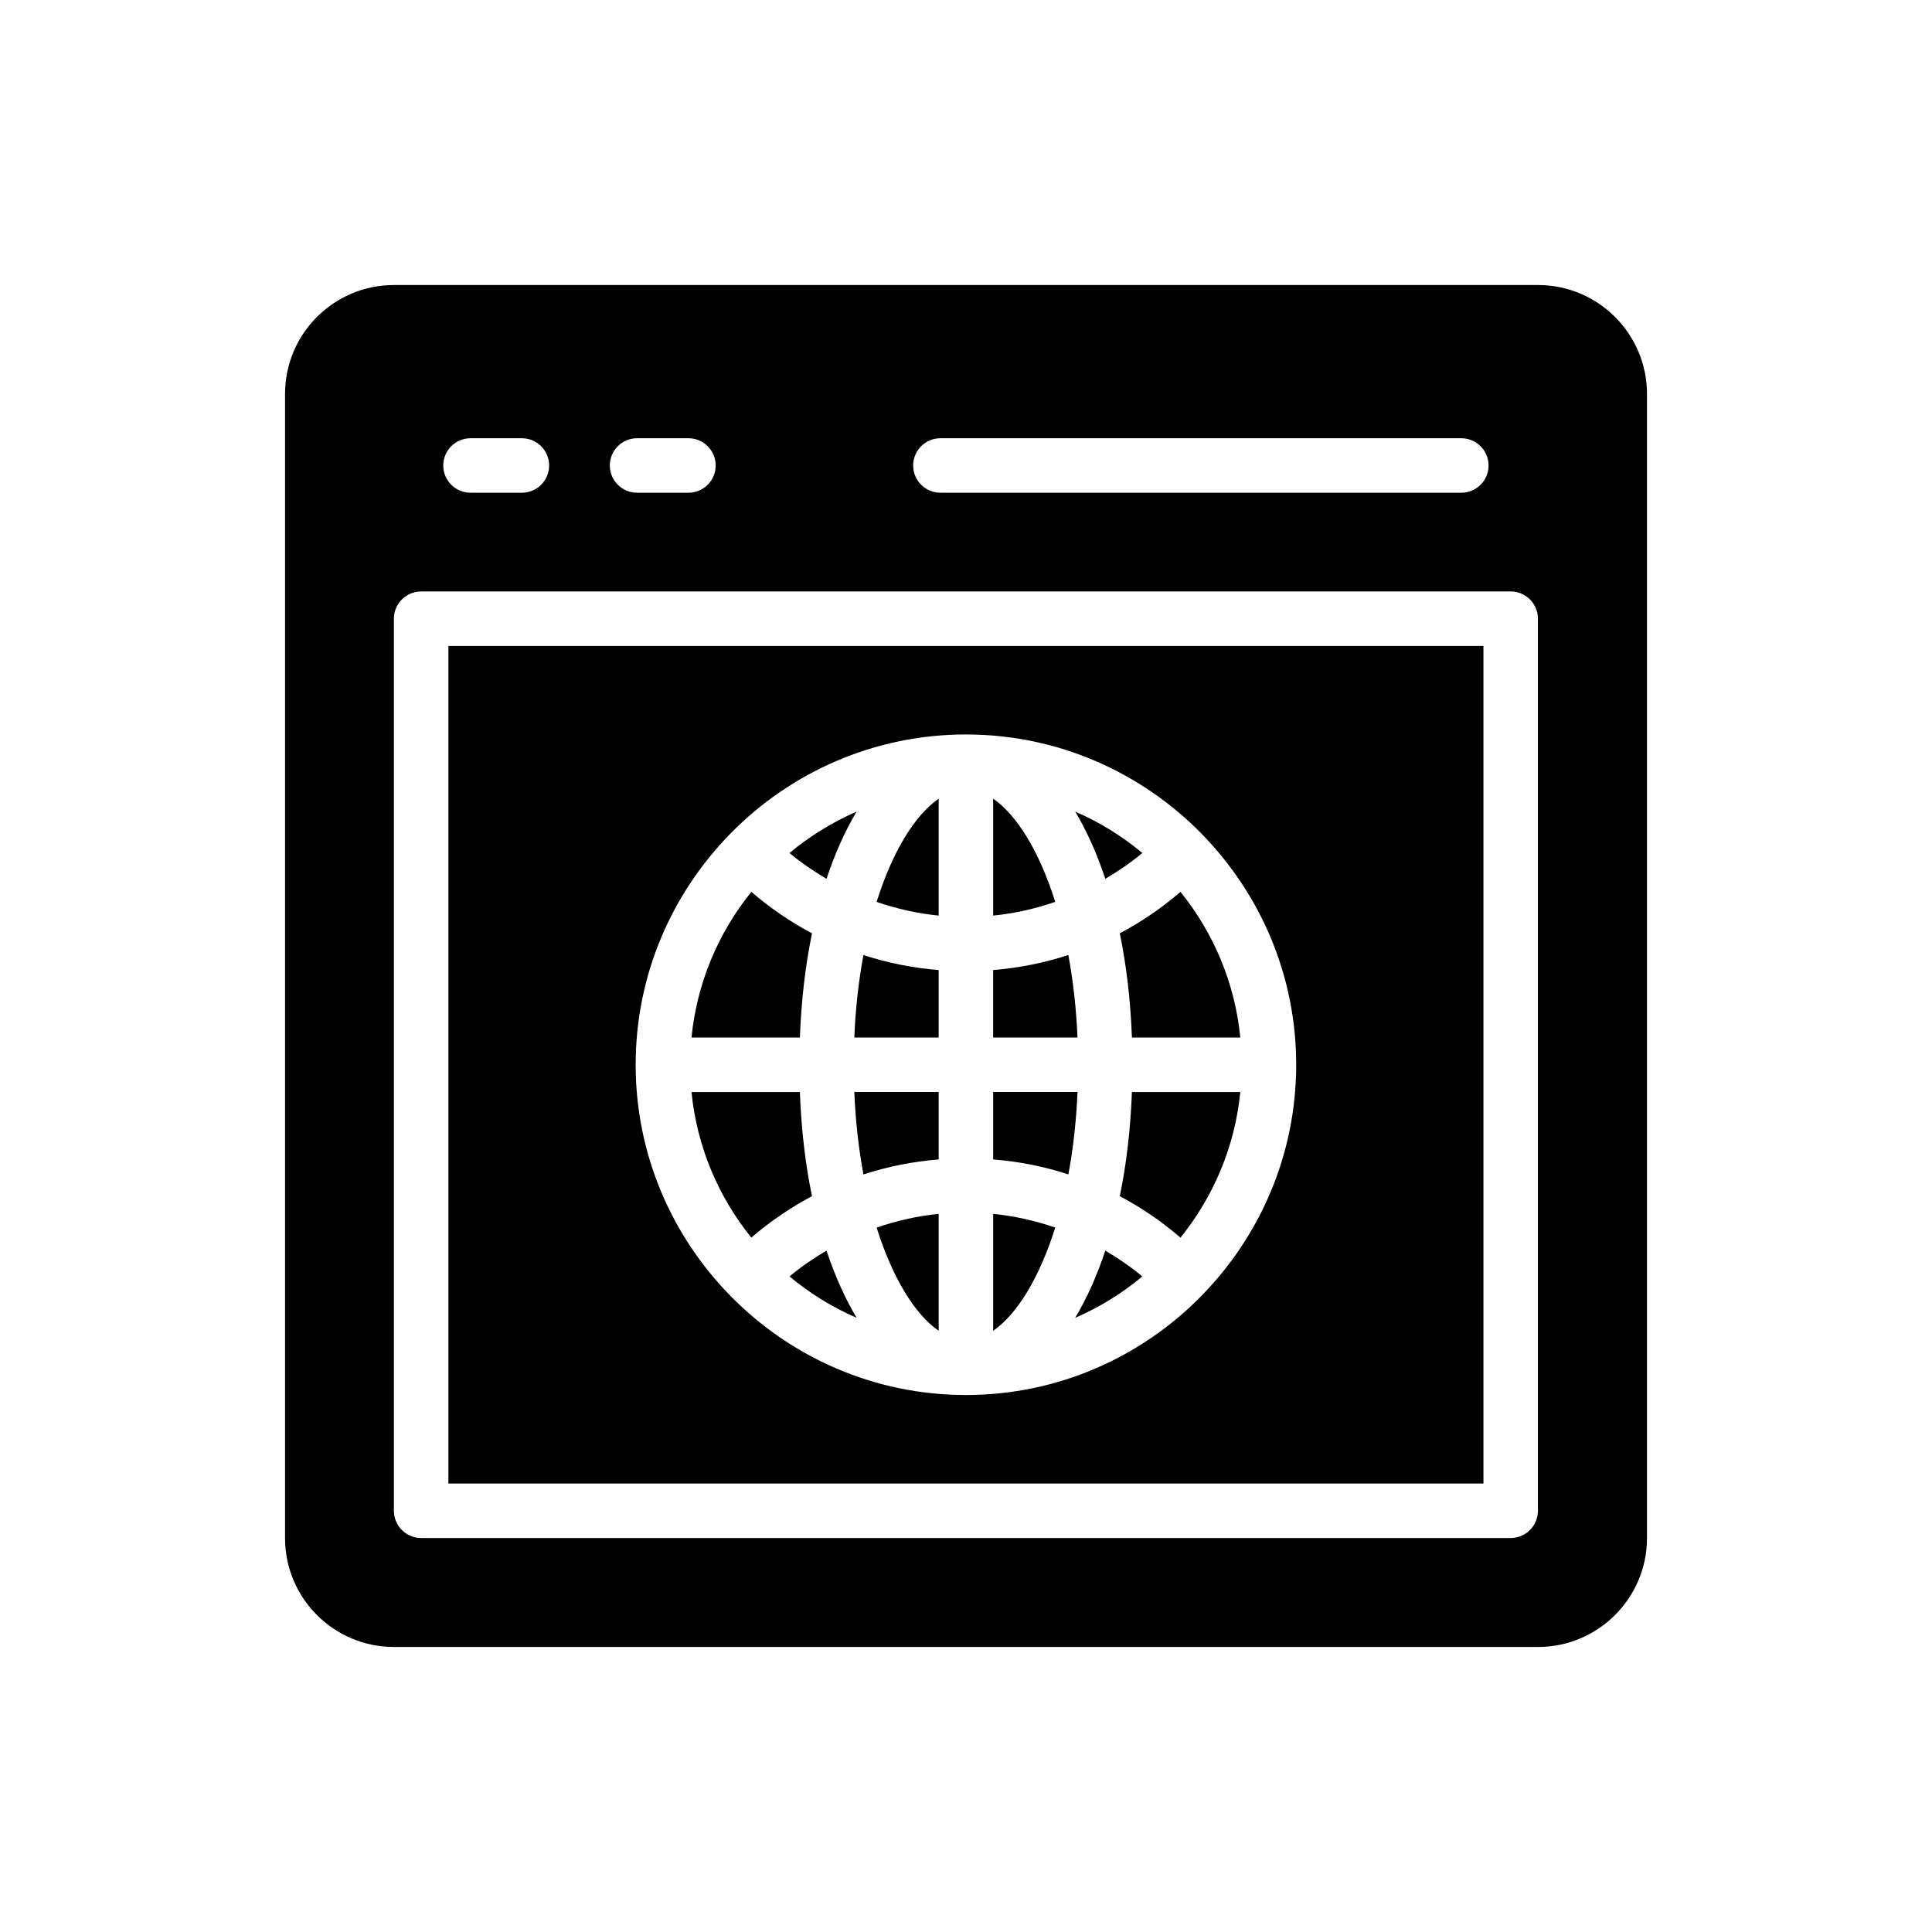
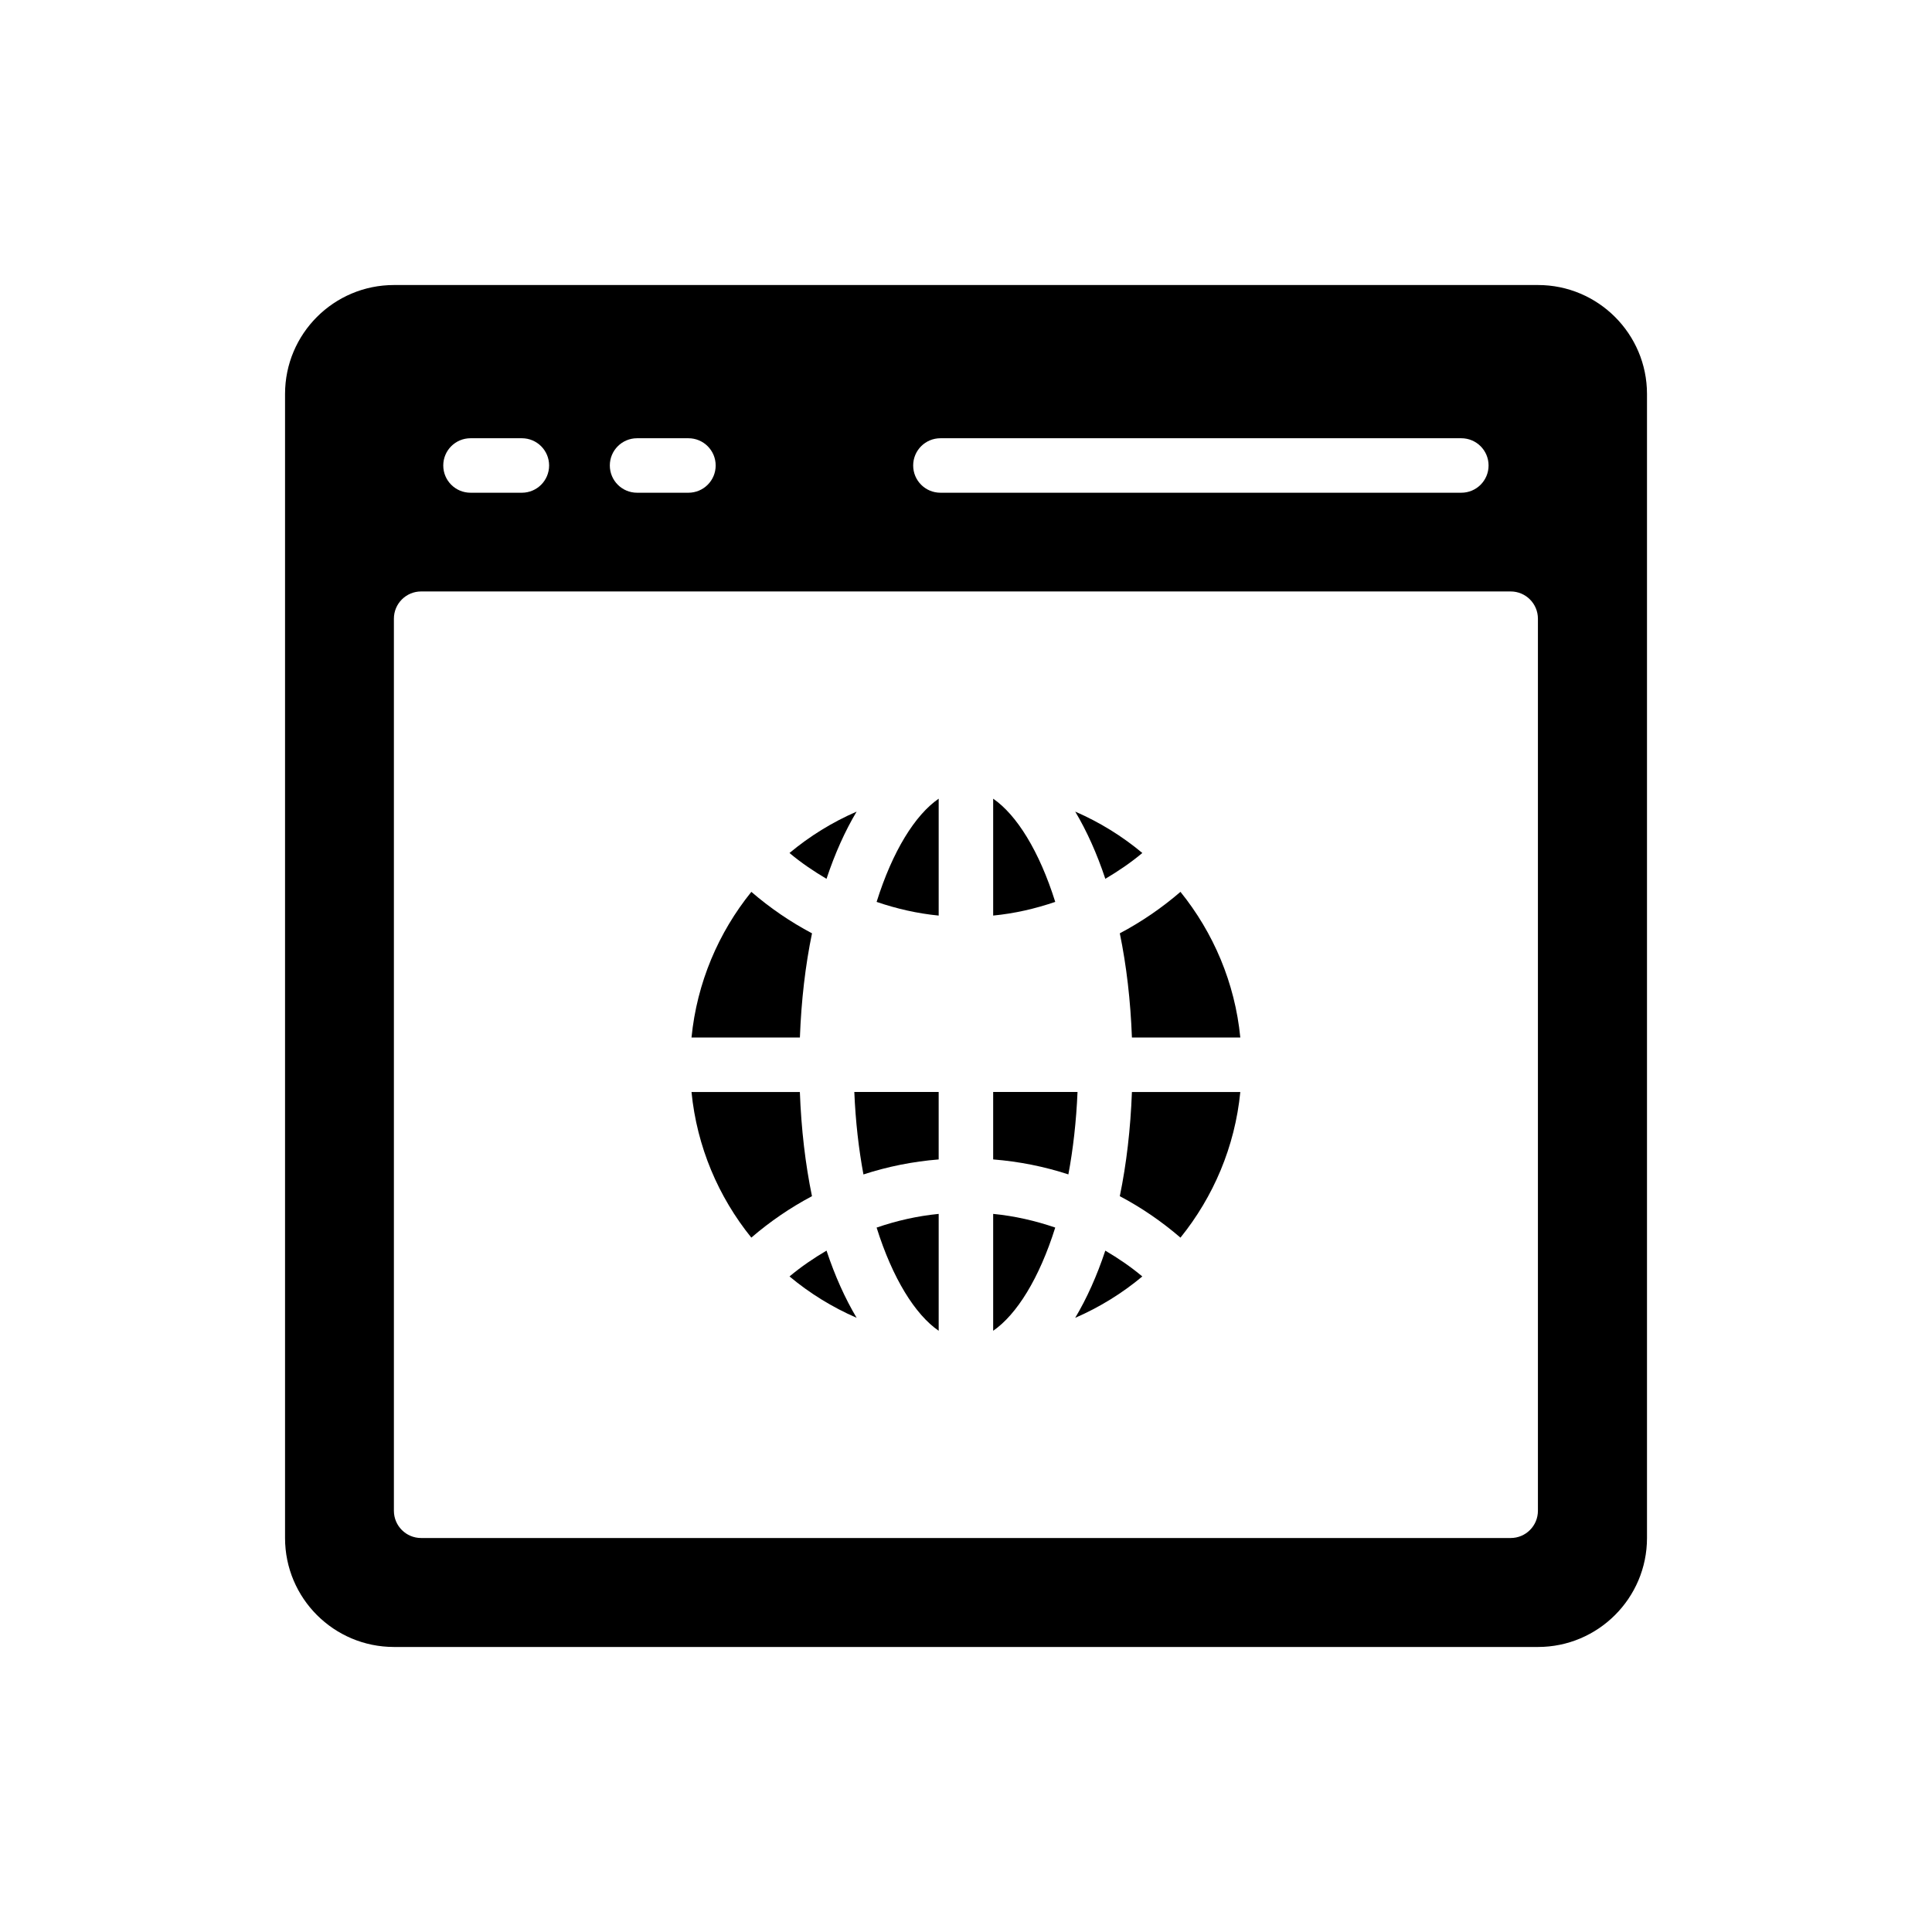
<svg xmlns="http://www.w3.org/2000/svg" fill="#000000" width="800px" height="800px" version="1.1" viewBox="144 144 512 512">
  <g>
    <path d="m407.2 355.66v30.973c5.668-0.547 11.152-1.812 16.449-3.625-4.227-13.457-10.207-23.043-16.449-27.348z" />
-     <path d="m427.12 397.09c-6.41 2.086-13.078 3.43-19.93 3.977v17.879h22.355c-0.332-7.816-1.168-15.145-2.426-21.855z" />
    <path d="m372.82 455.24c6.41-2.086 13.086-3.43 19.938-3.977v-17.879h-22.355c0.324 7.816 1.168 15.141 2.418 21.855z" />
-     <path d="m370.4 418.95h22.355v-17.879c-6.852-0.547-13.527-1.883-19.938-3.969-1.25 6.707-2.094 14.031-2.418 21.848z" />
    <path d="m407.2 433.38v17.879c6.852 0.547 13.52 1.875 19.93 3.969 1.258-6.707 2.094-14.031 2.426-21.852z" />
    <path d="m440.76 391.34c1.762 8.512 2.844 17.801 3.211 27.609h28.723c-1.43-14.539-7.152-27.812-15.859-38.598-4.977 4.289-10.363 7.965-16.074 10.988z" />
    <path d="m359.19 391.34c-5.711-3.023-11.09-6.691-16.074-10.988-8.707 10.785-14.422 24.059-15.859 38.598h28.723c0.367-9.816 1.449-19.098 3.211-27.609z" />
    <path d="m440.76 461c5.711 3.016 11.094 6.699 16.074 10.988 8.707-10.785 14.43-24.059 15.859-38.598h-28.723c-0.367 9.809-1.449 19.098-3.211 27.609z" />
    <path d="m407.2 496.67c6.242-4.301 12.219-13.887 16.449-27.352-5.293-1.812-10.785-3.074-16.449-3.625z" />
    <path d="m392.76 355.66c-6.246 4.301-12.223 13.887-16.449 27.352 5.293 1.812 10.793 3.074 16.449 3.625z" />
-     <path d="m537.13 315.18h-274.3v221.97h274.3zm-74.703 172.2c-0.016 0.023-0.023 0.043-0.035 0.066-0.016 0.008-0.027 0.016-0.035 0.016-15.895 16.176-37.977 26.23-62.375 26.23-24.398 0-46.473-10.055-62.367-26.227-0.016-0.008-0.027-0.008-0.043-0.023-0.023-0.023-0.027-0.059-0.051-0.078-15.477-15.801-25.062-37.391-25.062-61.199s9.586-45.398 25.062-61.191c0.023-0.023 0.027-0.059 0.051-0.078 0.016-0.016 0.027-0.016 0.043-0.027 15.887-16.164 37.969-26.227 62.367-26.227 24.406 0 46.48 10.062 62.375 26.23 0.008 0.008 0.023 0.008 0.035 0.023 0.016 0.023 0.023 0.043 0.035 0.066 15.492 15.793 25.078 37.391 25.078 61.207-0.004 23.812-9.59 45.41-25.078 61.211z" />
    <path d="m355.97 433.39h-28.715c1.43 14.531 7.144 27.805 15.852 38.59 4.988-4.289 10.367-7.961 16.074-10.98-1.758-8.512-2.844-17.801-3.211-27.609z" />
    <path d="m371.01 359.09c-6.469 2.809-12.453 6.512-17.785 10.965 3.082 2.586 6.387 4.82 9.809 6.844 2.223-6.699 4.91-12.66 7.977-17.809z" />
    <path d="m219.54 248.41v303.18c0 15.953 12.922 28.875 28.875 28.875h303.18c15.883 0 28.875-12.922 28.875-28.875v-303.18c0-15.953-12.992-28.875-28.875-28.875h-303.18c-15.953 0-28.875 12.922-28.875 28.875zm173.68 11.73h138.04c3.992 0 7.227 3.227 7.227 7.219s-3.234 7.219-7.227 7.219h-138.04c-3.984 0-7.219-3.227-7.219-7.219 0.004-3.992 3.234-7.219 7.219-7.219zm-80.391 0h13.613c3.984 0 7.219 3.227 7.219 7.219s-3.234 7.219-7.219 7.219h-13.613c-3.984 0-7.219-3.227-7.219-7.219s3.234-7.219 7.219-7.219zm-44.141 0h13.613c3.984 0 7.219 3.227 7.219 7.219s-3.234 7.219-7.219 7.219h-13.613c-3.984 0-7.219-3.227-7.219-7.219s3.234-7.219 7.219-7.219zm-13.082 40.602h288.74c3.984 0 7.219 3.227 7.219 7.219v236.41c0 3.992-3.234 7.219-7.219 7.219h-288.74c-3.984 0-7.219-3.227-7.219-7.219v-236.41c0-3.988 3.234-7.219 7.219-7.219z" />
    <path d="m428.94 493.24c6.469-2.809 12.453-6.512 17.785-10.965-3.082-2.586-6.387-4.828-9.809-6.844-2.223 6.699-4.906 12.66-7.977 17.809z" />
    <path d="m392.76 496.67v-30.973c-5.668 0.547-11.16 1.812-16.449 3.625 4.231 13.461 10.199 23.047 16.449 27.348z" />
    <path d="m446.73 370.05c-5.336-4.461-11.32-8.156-17.785-10.965 3.066 5.148 5.754 11.109 7.977 17.809 3.418-2.023 6.727-4.258 9.809-6.844z" />
    <path d="m353.23 482.27c5.336 4.461 11.32 8.156 17.785 10.965-3.066-5.148-5.754-11.109-7.977-17.809-3.422 2.016-6.727 4.262-9.809 6.844z" />
  </g>
</svg>